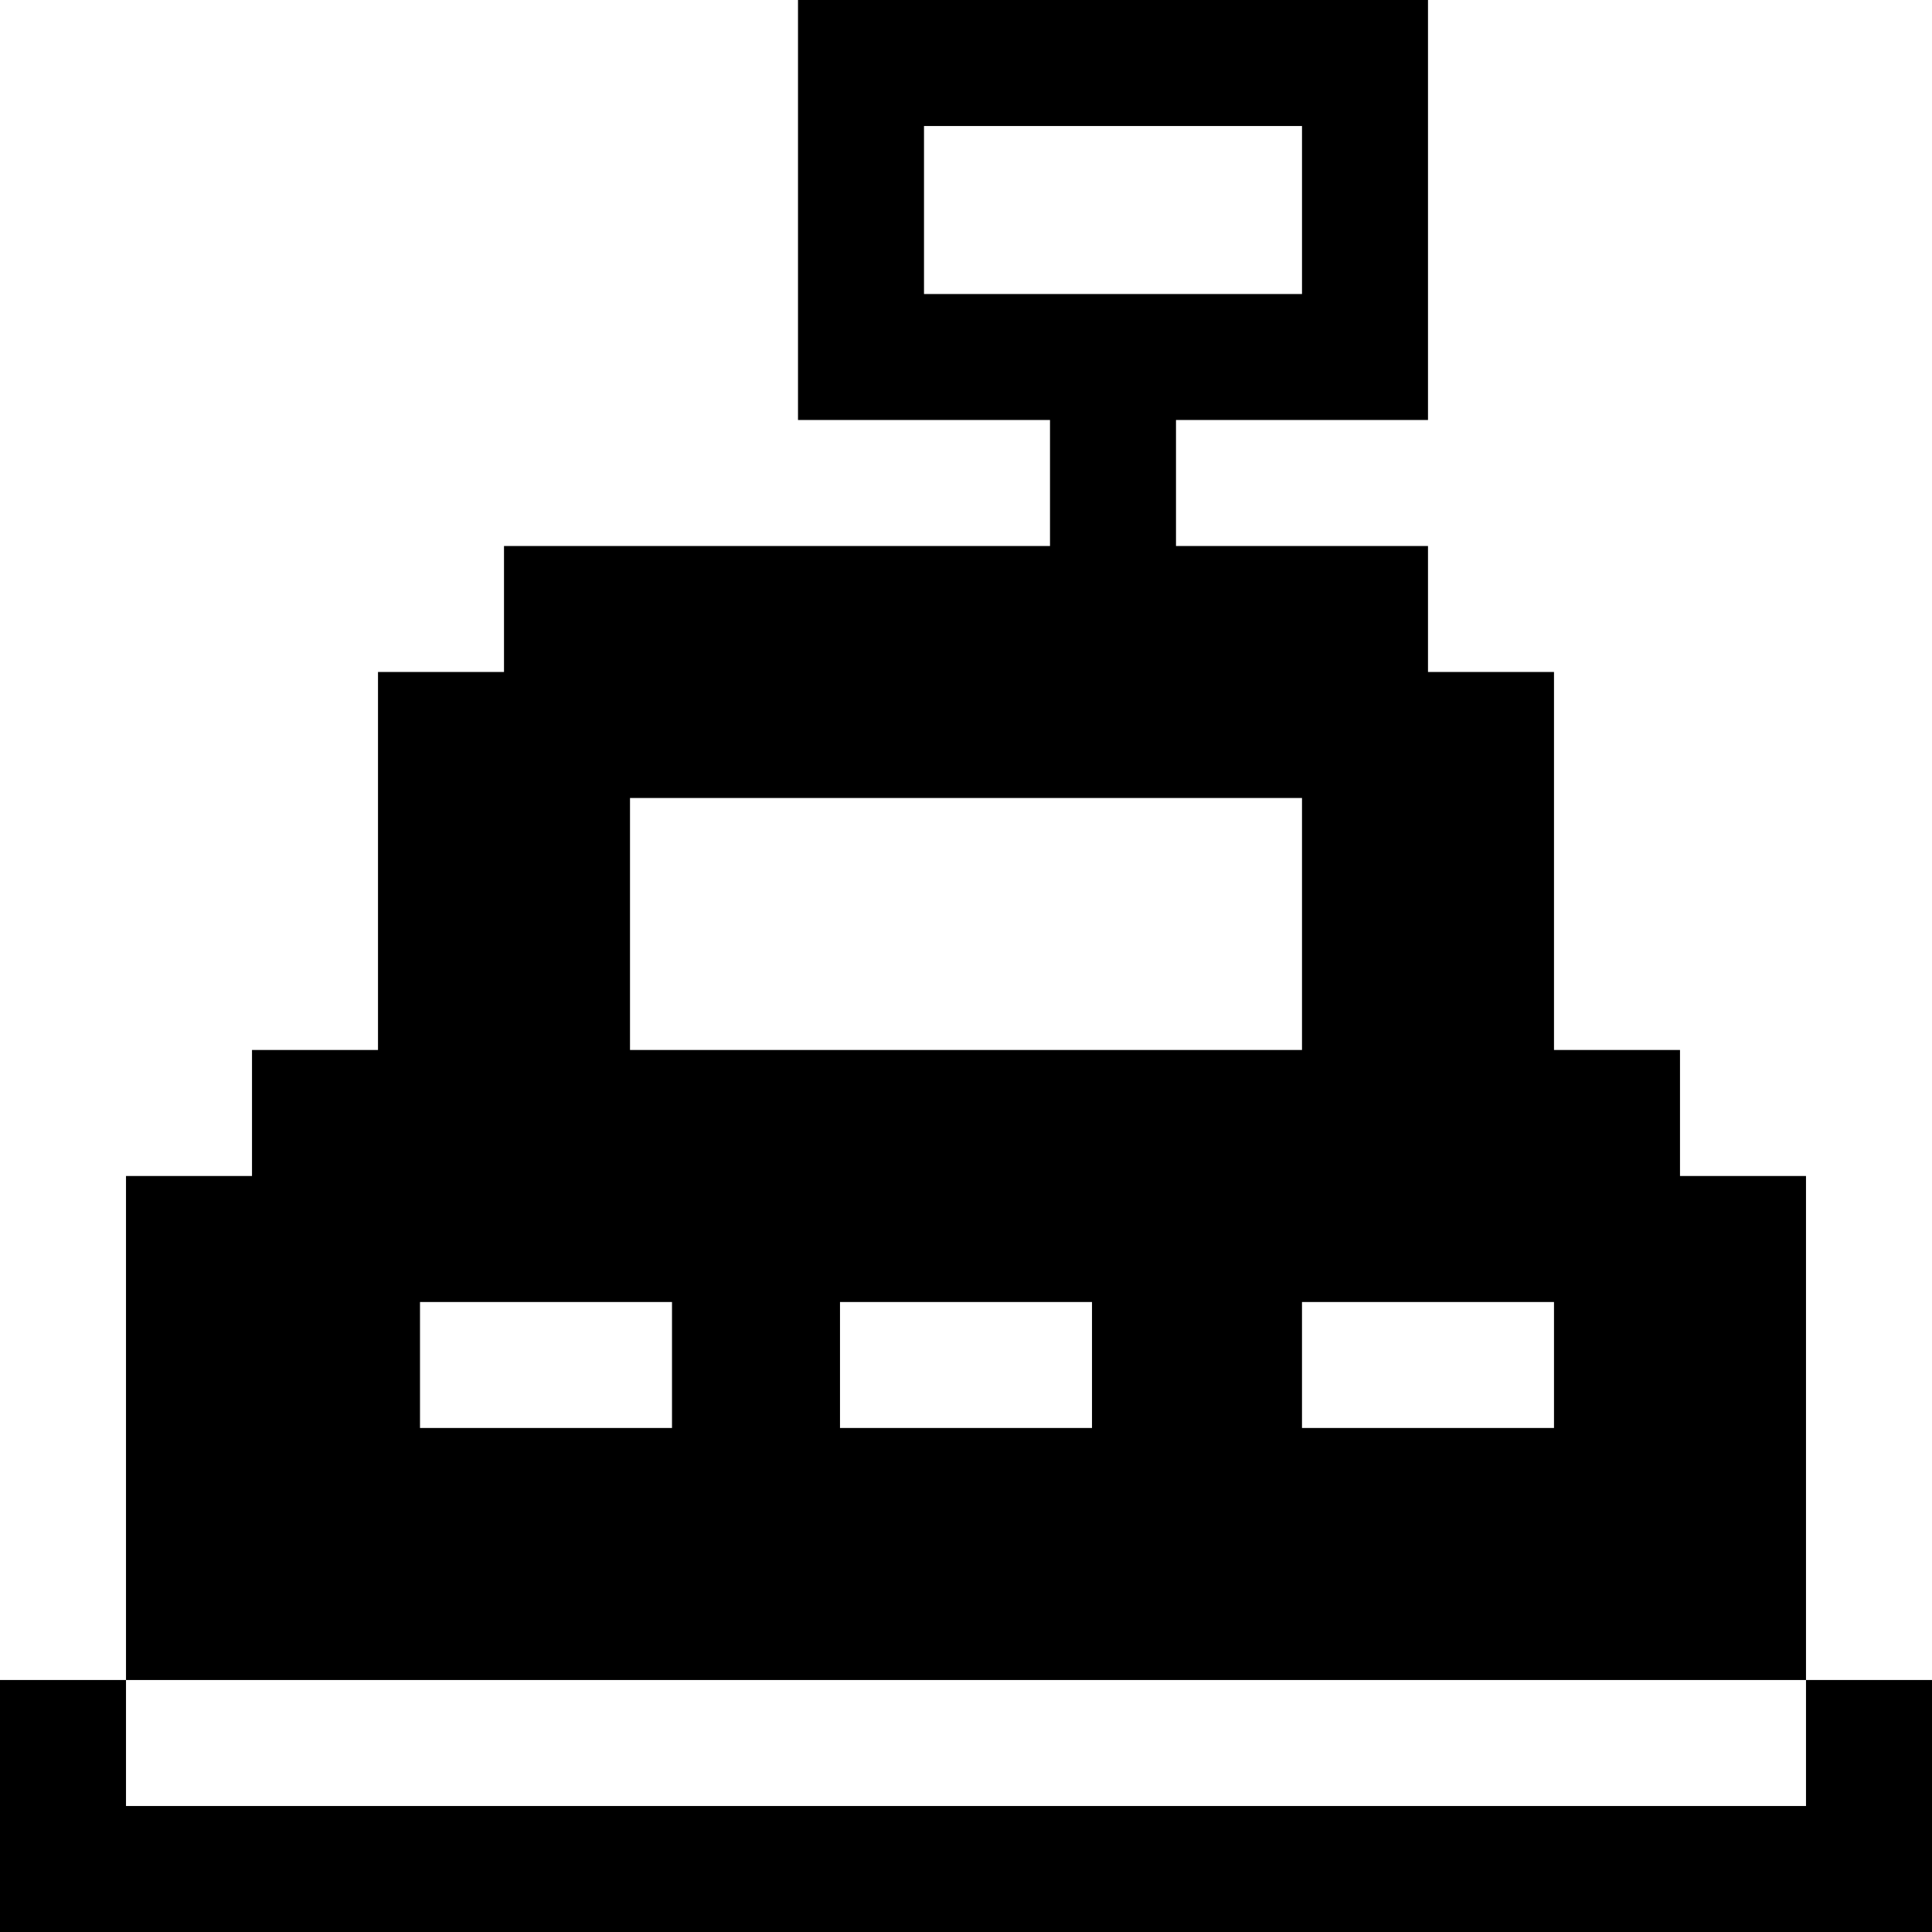
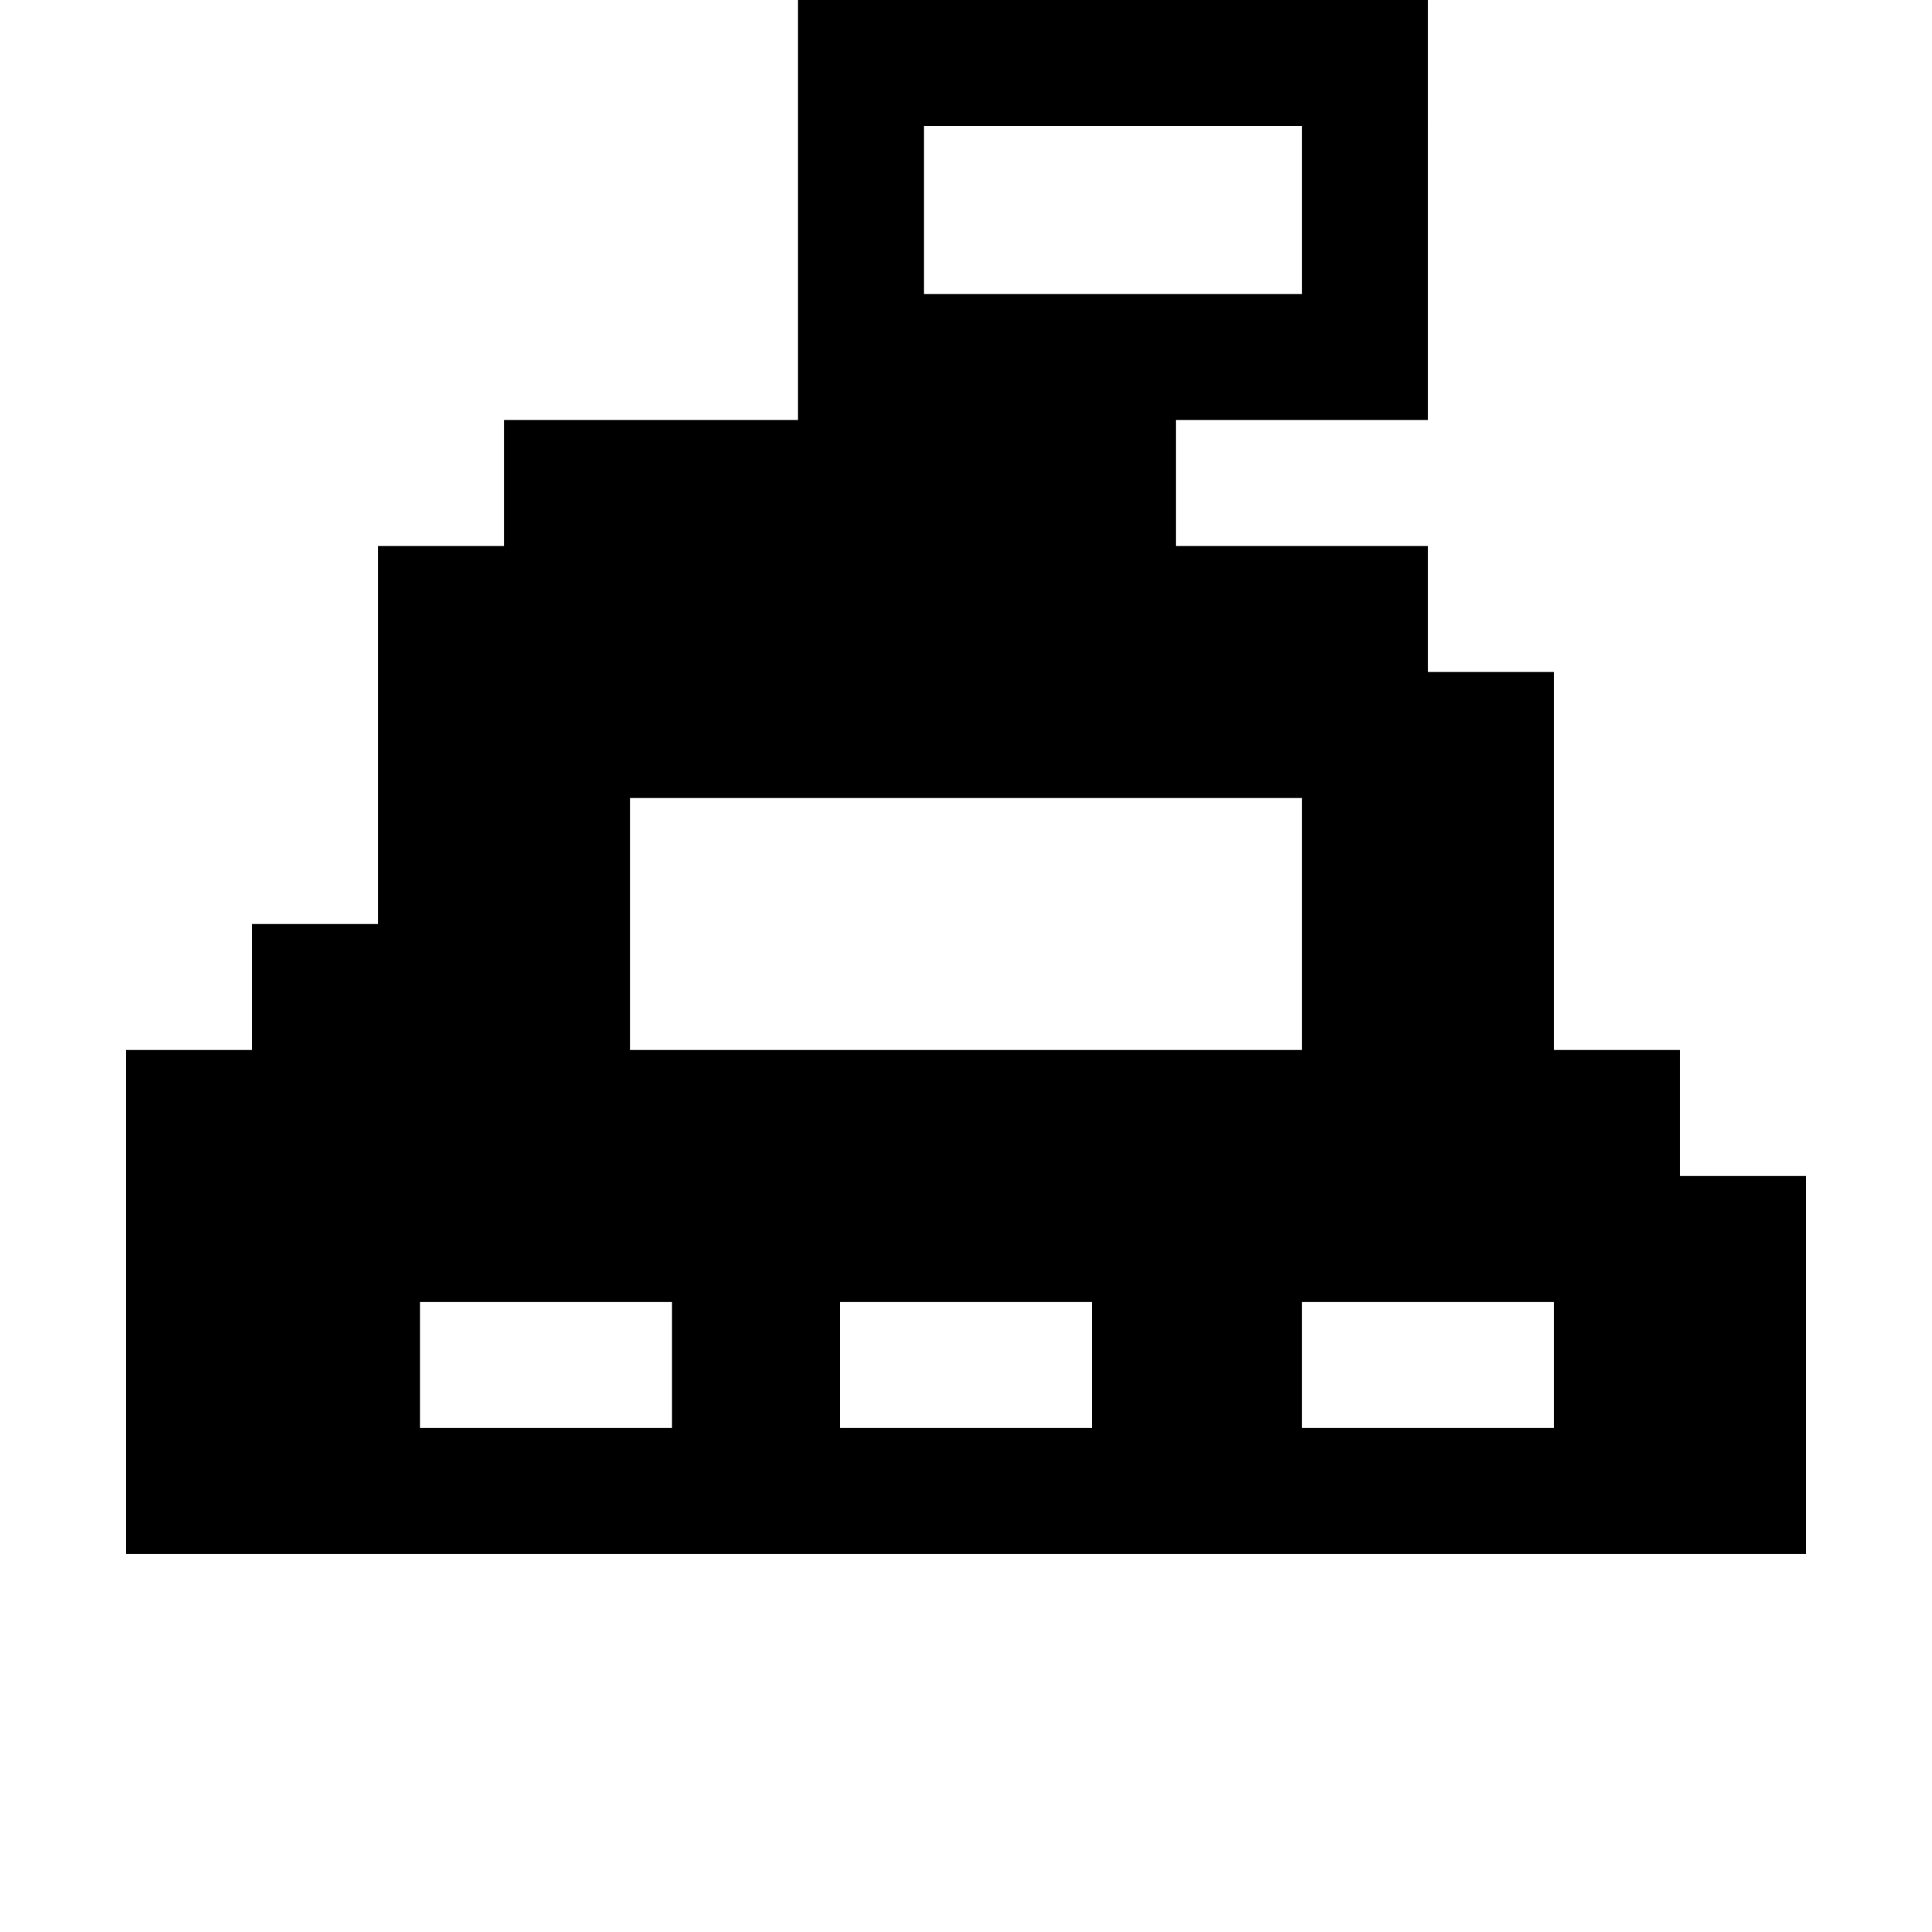
<svg xmlns="http://www.w3.org/2000/svg" fill="#000000" height="800px" width="800px" version="1.1" id="Layer_1" viewBox="0 0 512 512" xml:space="preserve">
  <g>
    <g>
-       <path d="M445.217,311.652v-33.391h-33.391V178.087h-33.391v-33.391h-66.783v-33.391h66.783V0H211.478v111.304h66.783v33.391    H133.565v33.391h-33.391v100.174H66.783v33.391H33.391v133.565h445.217V311.652H445.217z M244.87,77.913V33.391h100.174v44.522    H244.87z M166.957,211.478h178.087v66.783H166.957V211.478z M178.087,378.435h-66.783v-33.391h66.783V378.435z M289.391,378.435    h-66.783v-33.391h66.783V378.435z M411.826,378.435h-66.783v-33.391h66.783V378.435z" />
+       <path d="M445.217,311.652v-33.391h-33.391V178.087h-33.391v-33.391h-66.783v-33.391h66.783V0H211.478v111.304h66.783H133.565v33.391h-33.391v100.174H66.783v33.391H33.391v133.565h445.217V311.652H445.217z M244.87,77.913V33.391h100.174v44.522    H244.87z M166.957,211.478h178.087v66.783H166.957V211.478z M178.087,378.435h-66.783v-33.391h66.783V378.435z M289.391,378.435    h-66.783v-33.391h66.783V378.435z M411.826,378.435h-66.783v-33.391h66.783V378.435z" />
    </g>
  </g>
  <g>
    <g>
-       <polygon points="478.609,445.217 478.609,478.609 33.391,478.609 33.391,445.217 0,445.217 0,512 512,512 512,445.217   " />
-     </g>
+       </g>
  </g>
</svg>